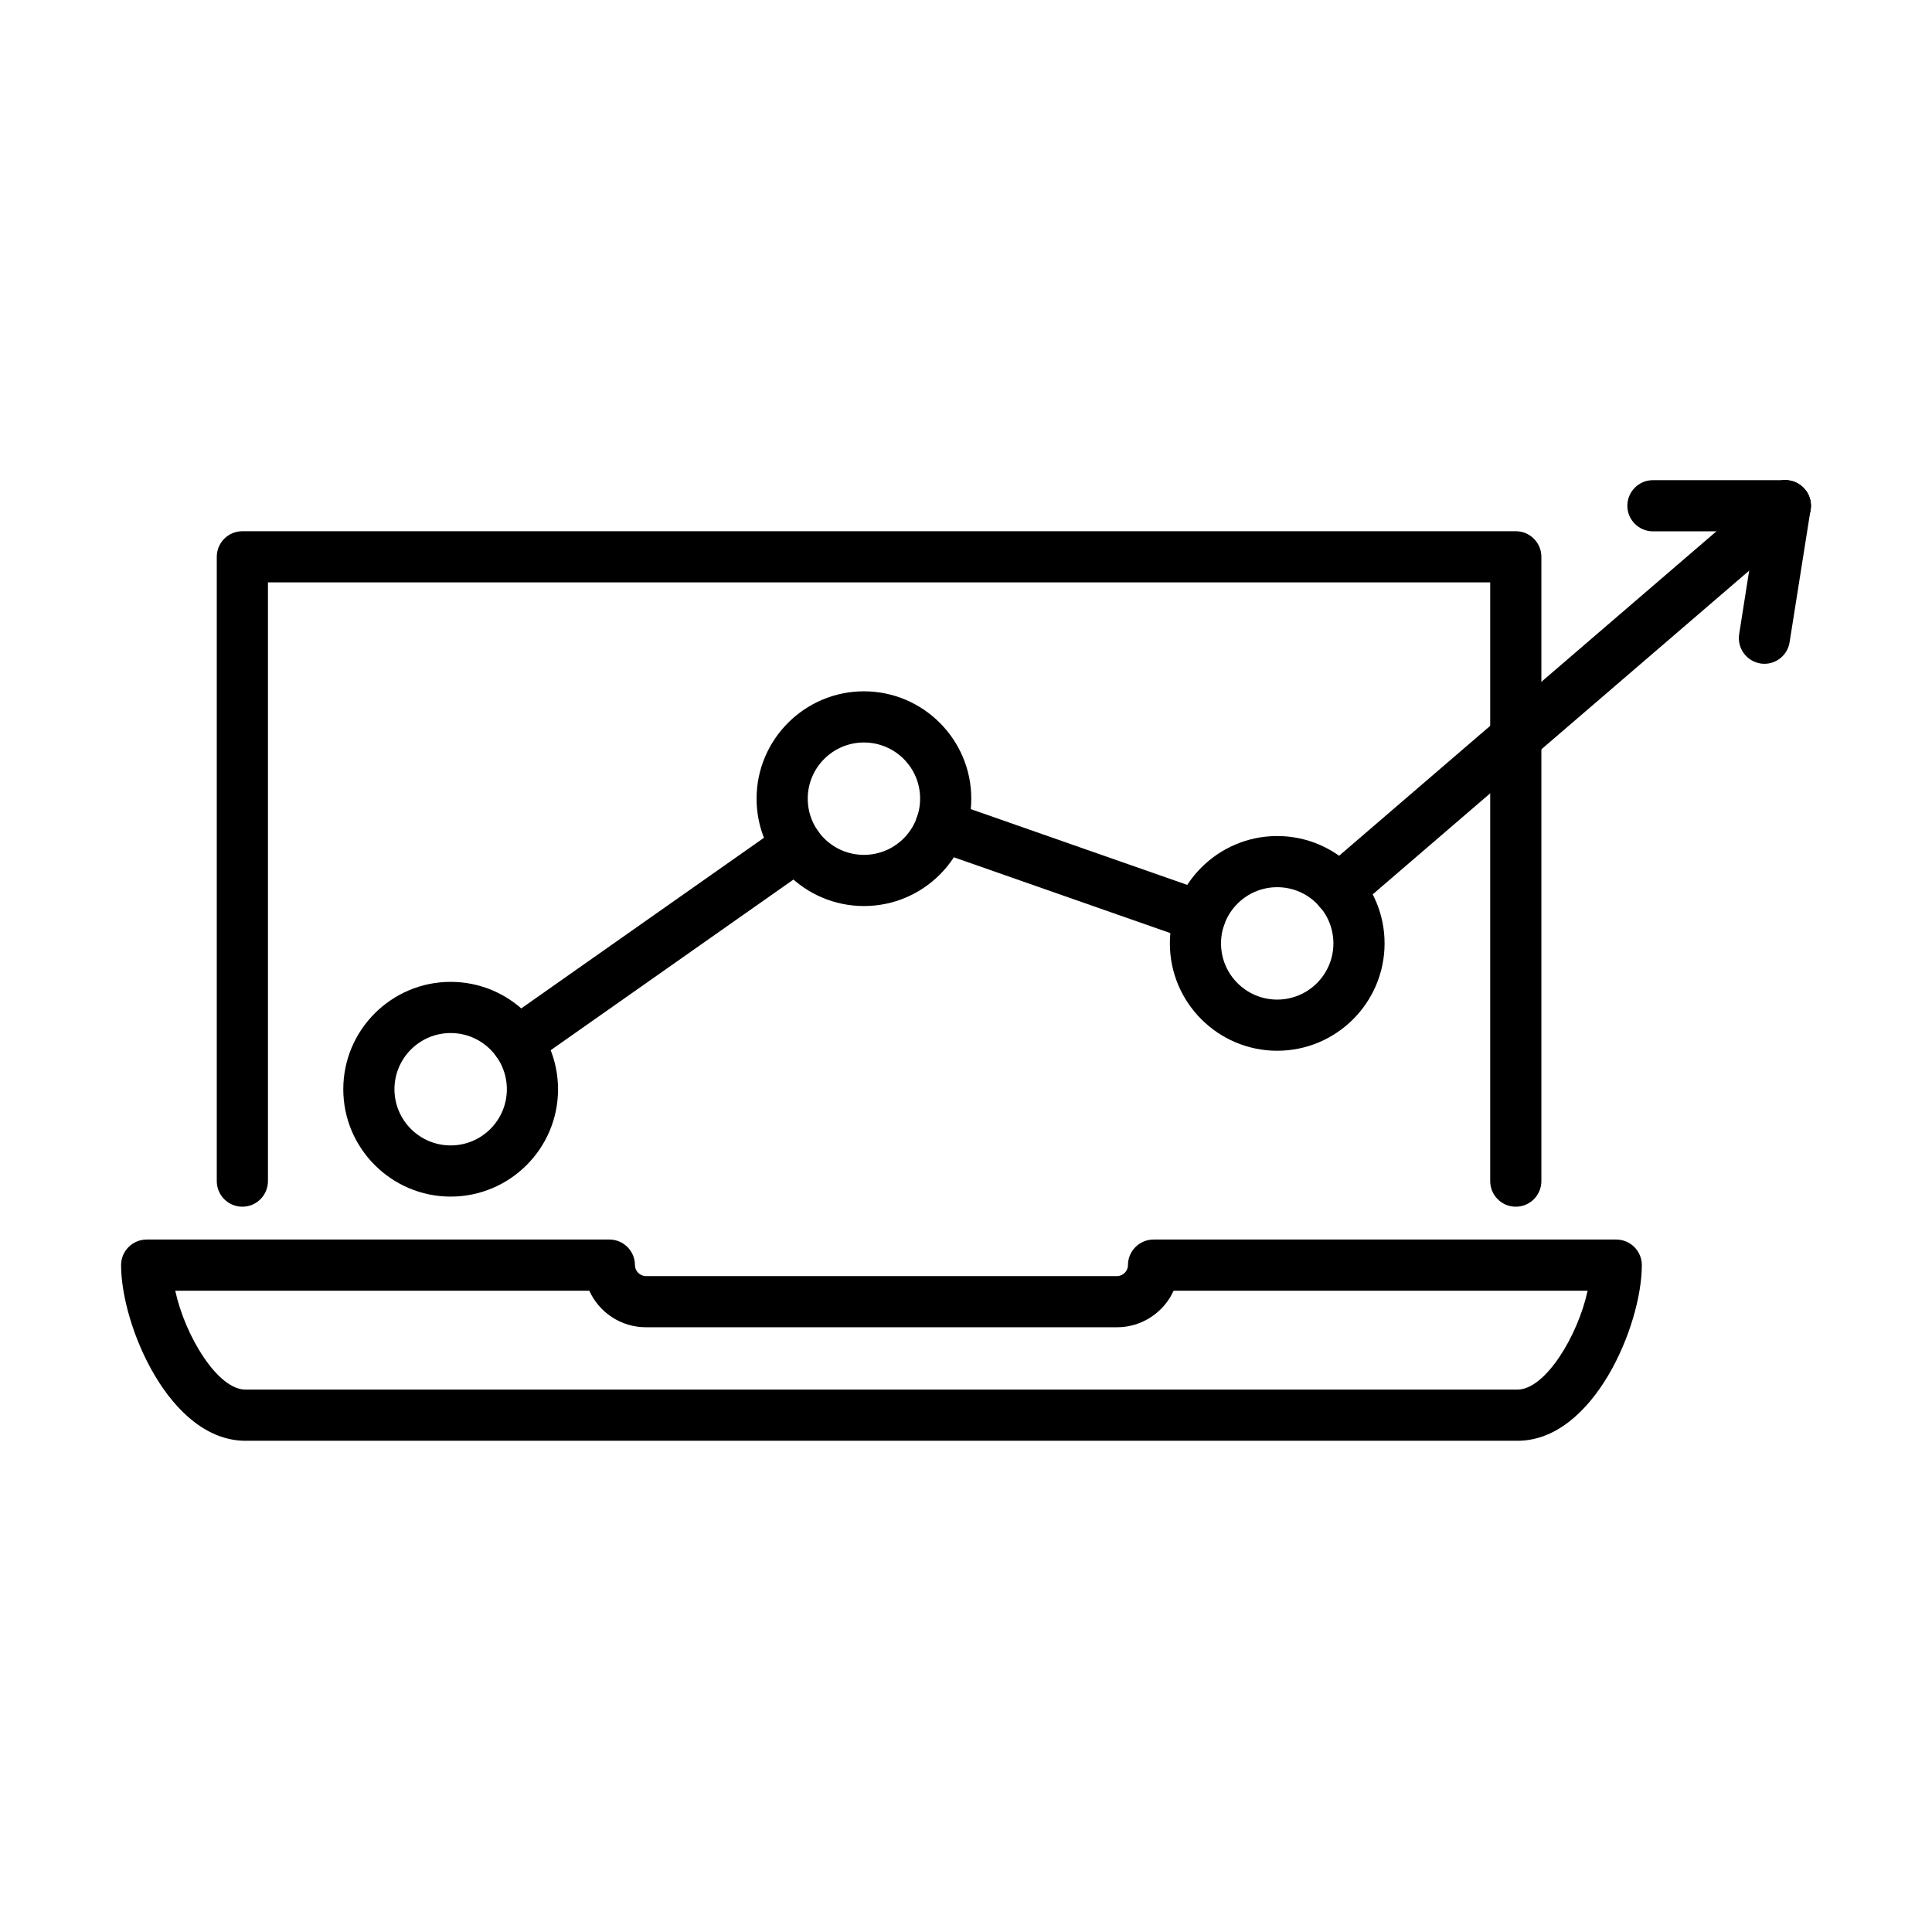
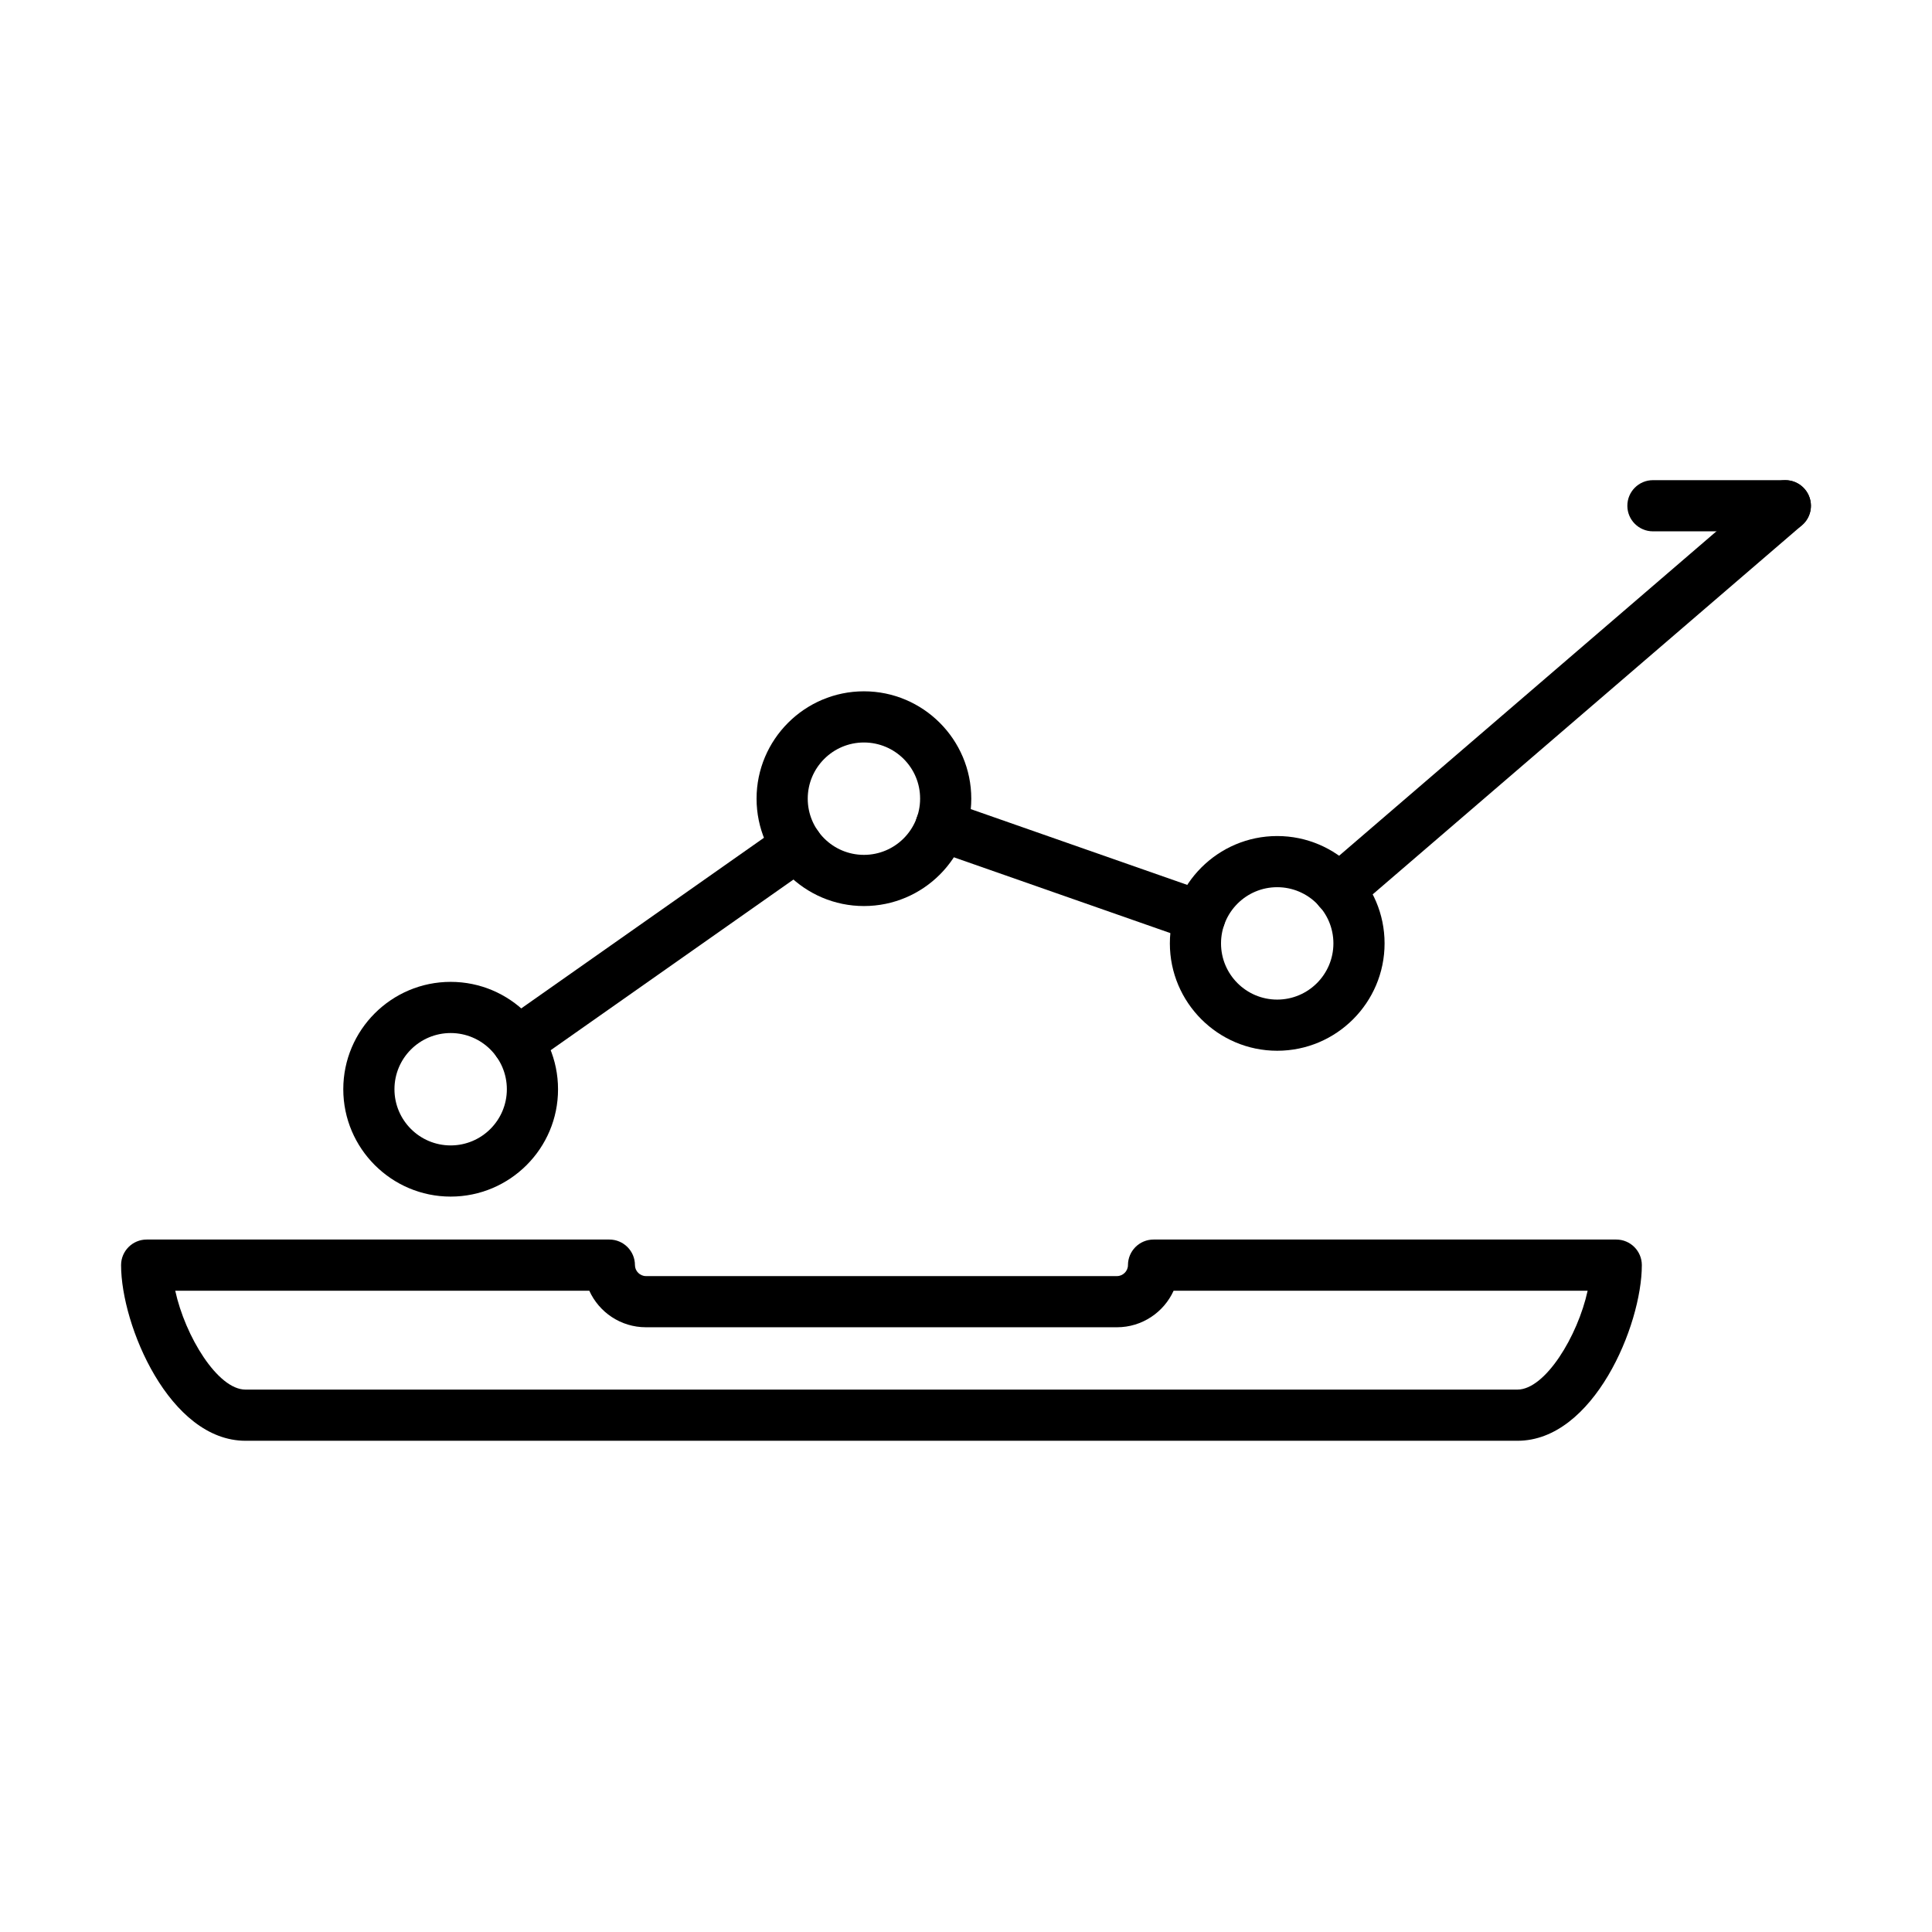
<svg xmlns="http://www.w3.org/2000/svg" fill="#000000" width="800px" height="800px" version="1.1" viewBox="144 144 512 512">
  <g>
-     <path d="m545.7 463.79c-3.742 0-6.781-3.039-6.781-6.781v-158.67h-323.91v158.67c0 3.742-3.039 6.781-6.781 6.781s-6.781-3.039-6.781-6.781v-165.45c0-3.742 3.039-6.781 6.781-6.781h337.47c3.742 0 6.781 3.039 6.781 6.781v165.45c0 3.742-3.039 6.781-6.781 6.781z" />
    <path d="m546.16 525.82h-337.09c-20.125 0-32.984-30.57-32.984-46.547 0-3.742 3.039-6.781 6.781-6.781h122.62c3.746 0 6.781 3.039 6.781 6.781 0 1.574 1.328 2.902 2.902 2.902h124.85c1.574 0 2.902-1.328 2.902-2.902 0-3.742 3.039-6.781 6.781-6.781h122.62c3.742 0 6.781 3.039 6.781 6.781 0 15.977-12.824 46.547-32.953 46.547zm-355.72-39.766c2.629 12.07 11.258 26.203 18.605 26.203h337.09c7.348 0 15.977-14.133 18.605-26.203h-109.72c-2.574 5.695-8.352 9.684-15 9.684h-124.85c-6.672 0-12.422-3.988-15-9.684z" />
    <path d="m263.43 461.11c-15.68 0-28.457-12.777-28.457-28.453 0-15.68 12.75-28.453 28.457-28.453 15.703 0 28.453 12.773 28.453 28.453 0.027 15.676-12.75 28.453-28.453 28.453zm0-43.344c-8.219 0-14.895 6.672-14.895 14.891s6.676 14.891 14.895 14.891 14.891-6.672 14.891-14.891-6.672-14.891-14.891-14.891z" />
    <path d="m372.95 384.11c-15.676 0-28.453-12.773-28.453-28.453 0-15.676 12.777-28.453 28.453-28.453 15.68 0 28.449 12.777 28.449 28.453 0 15.707-12.742 28.453-28.449 28.453zm0-43.344c-8.219 0-14.891 6.672-14.891 14.891s6.672 14.891 14.891 14.891 14.887-6.672 14.887-14.891c0.027-8.219-6.668-14.891-14.887-14.891z" />
    <path d="m482.47 422.46c-15.676 0-28.445-12.773-28.445-28.449 0-15.68 12.77-28.453 28.445-28.453 15.68 0 28.457 12.773 28.457 28.453 0 15.676-12.75 28.449-28.457 28.449zm0-43.344c-8.219 0-14.887 6.676-14.887 14.895 0 8.215 6.668 14.891 14.887 14.891s14.895-6.676 14.895-14.891c0-8.219-6.676-14.895-14.895-14.895z" />
    <path d="m498.75 386.6c-1.898 0-3.797-0.812-5.125-2.359-2.441-2.848-2.117-7.106 0.703-9.547l118.39-101.8c2.848-2.438 7.106-2.113 9.547 0.734 2.441 2.848 2.121 7.106-0.703 9.547l-118.39 101.8c-1.277 1.082-2.852 1.625-4.426 1.625z" />
    <path d="m462.03 393.63c-0.73 0-1.492-0.137-2.25-0.383l-68.648-24.031c-3.527-1.246-5.402-5.098-4.152-8.625 1.219-3.527 5.102-5.398 8.629-4.148l68.648 24.031c3.527 1.246 5.398 5.098 4.152 8.625-0.949 2.793-3.559 4.531-6.379 4.531z" />
    <path d="m281.18 426.97c-2.141 0-4.234-1.004-5.562-2.875-2.144-3.066-1.41-7.297 1.656-9.441l74.074-52.074c3.062-2.144 7.297-1.414 9.441 1.652 2.144 3.066 1.41 7.297-1.656 9.441l-74.074 52.074c-1.164 0.844-2.523 1.223-3.879 1.223z" />
-     <path d="m611.59 319.91c-0.355 0-0.703-0.027-1.055-0.082-3.688-0.598-6.211-4.066-5.641-7.758l5.527-35.098c0.57-3.688 4.102-6.211 7.762-5.641 3.688 0.598 6.211 4.066 5.641 7.758l-5.562 35.098c-0.516 3.336-3.391 5.723-6.672 5.723z" />
    <path d="m617.14 284.81h-35.094c-3.746 0-6.781-3.039-6.781-6.781 0-3.742 3.035-6.781 6.781-6.781h35.094c3.746 0 6.781 3.039 6.781 6.781 0 3.742-3.035 6.781-6.781 6.781z" />
  </g>
</svg>